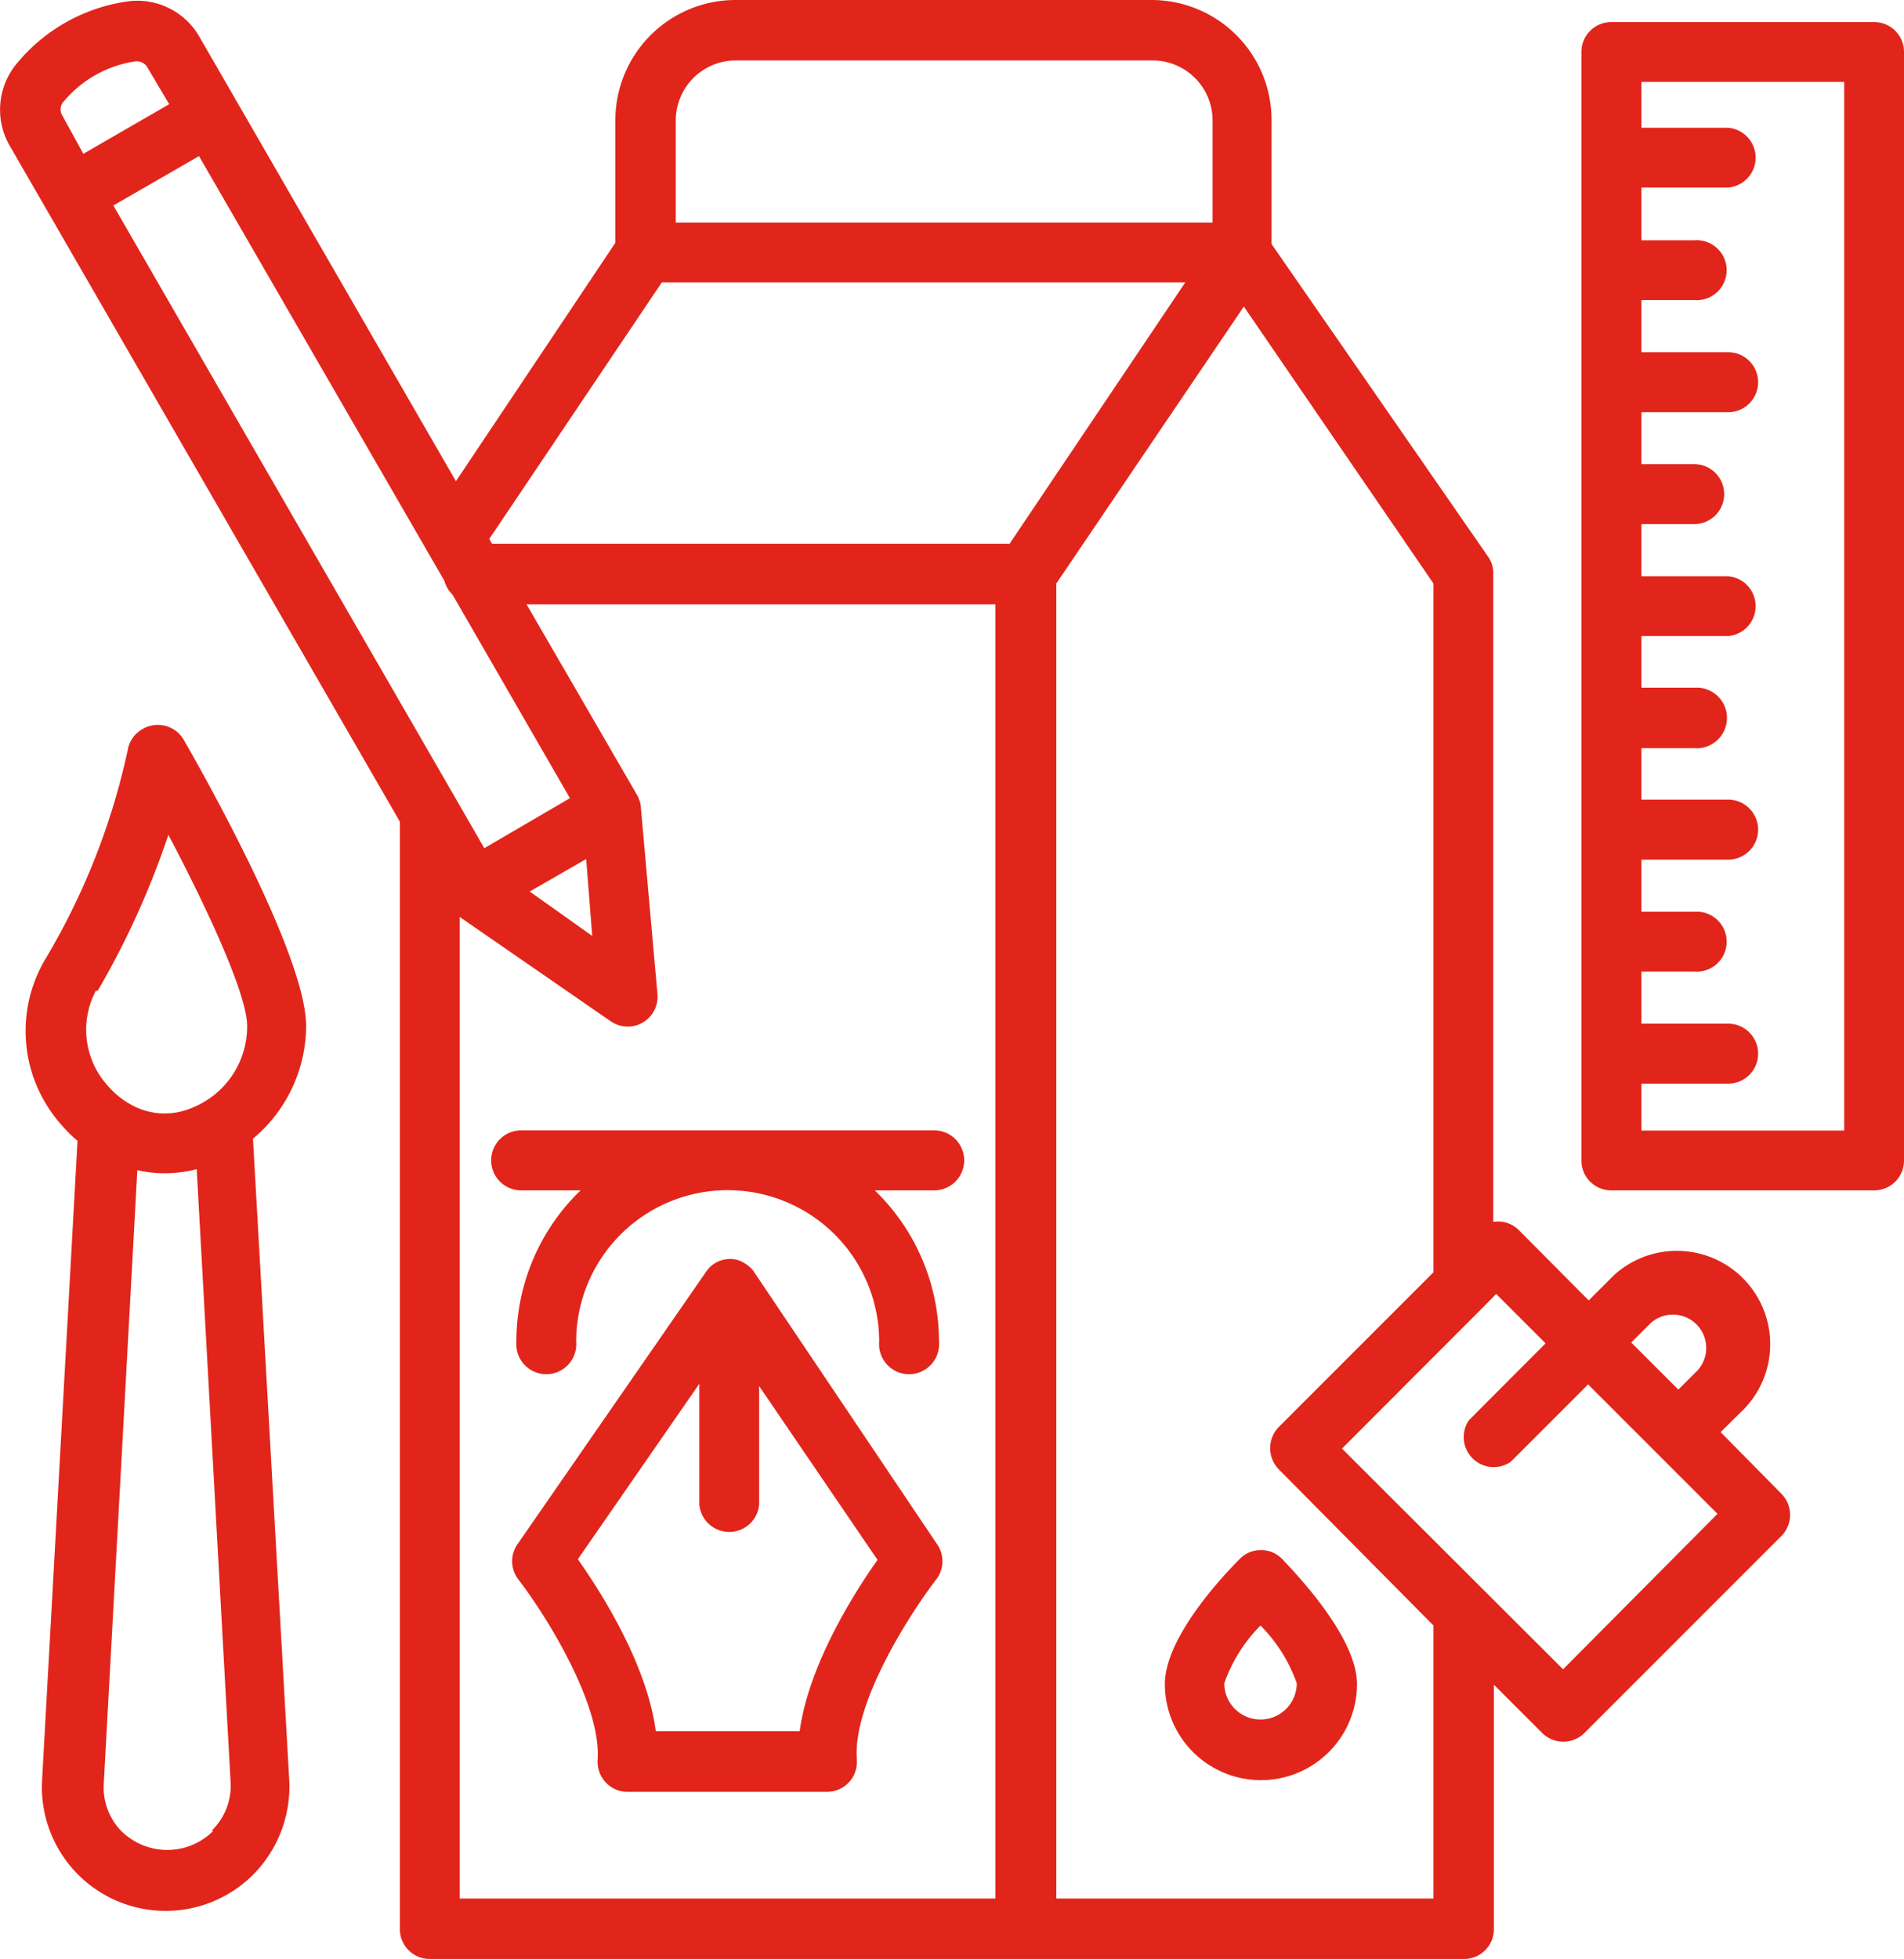
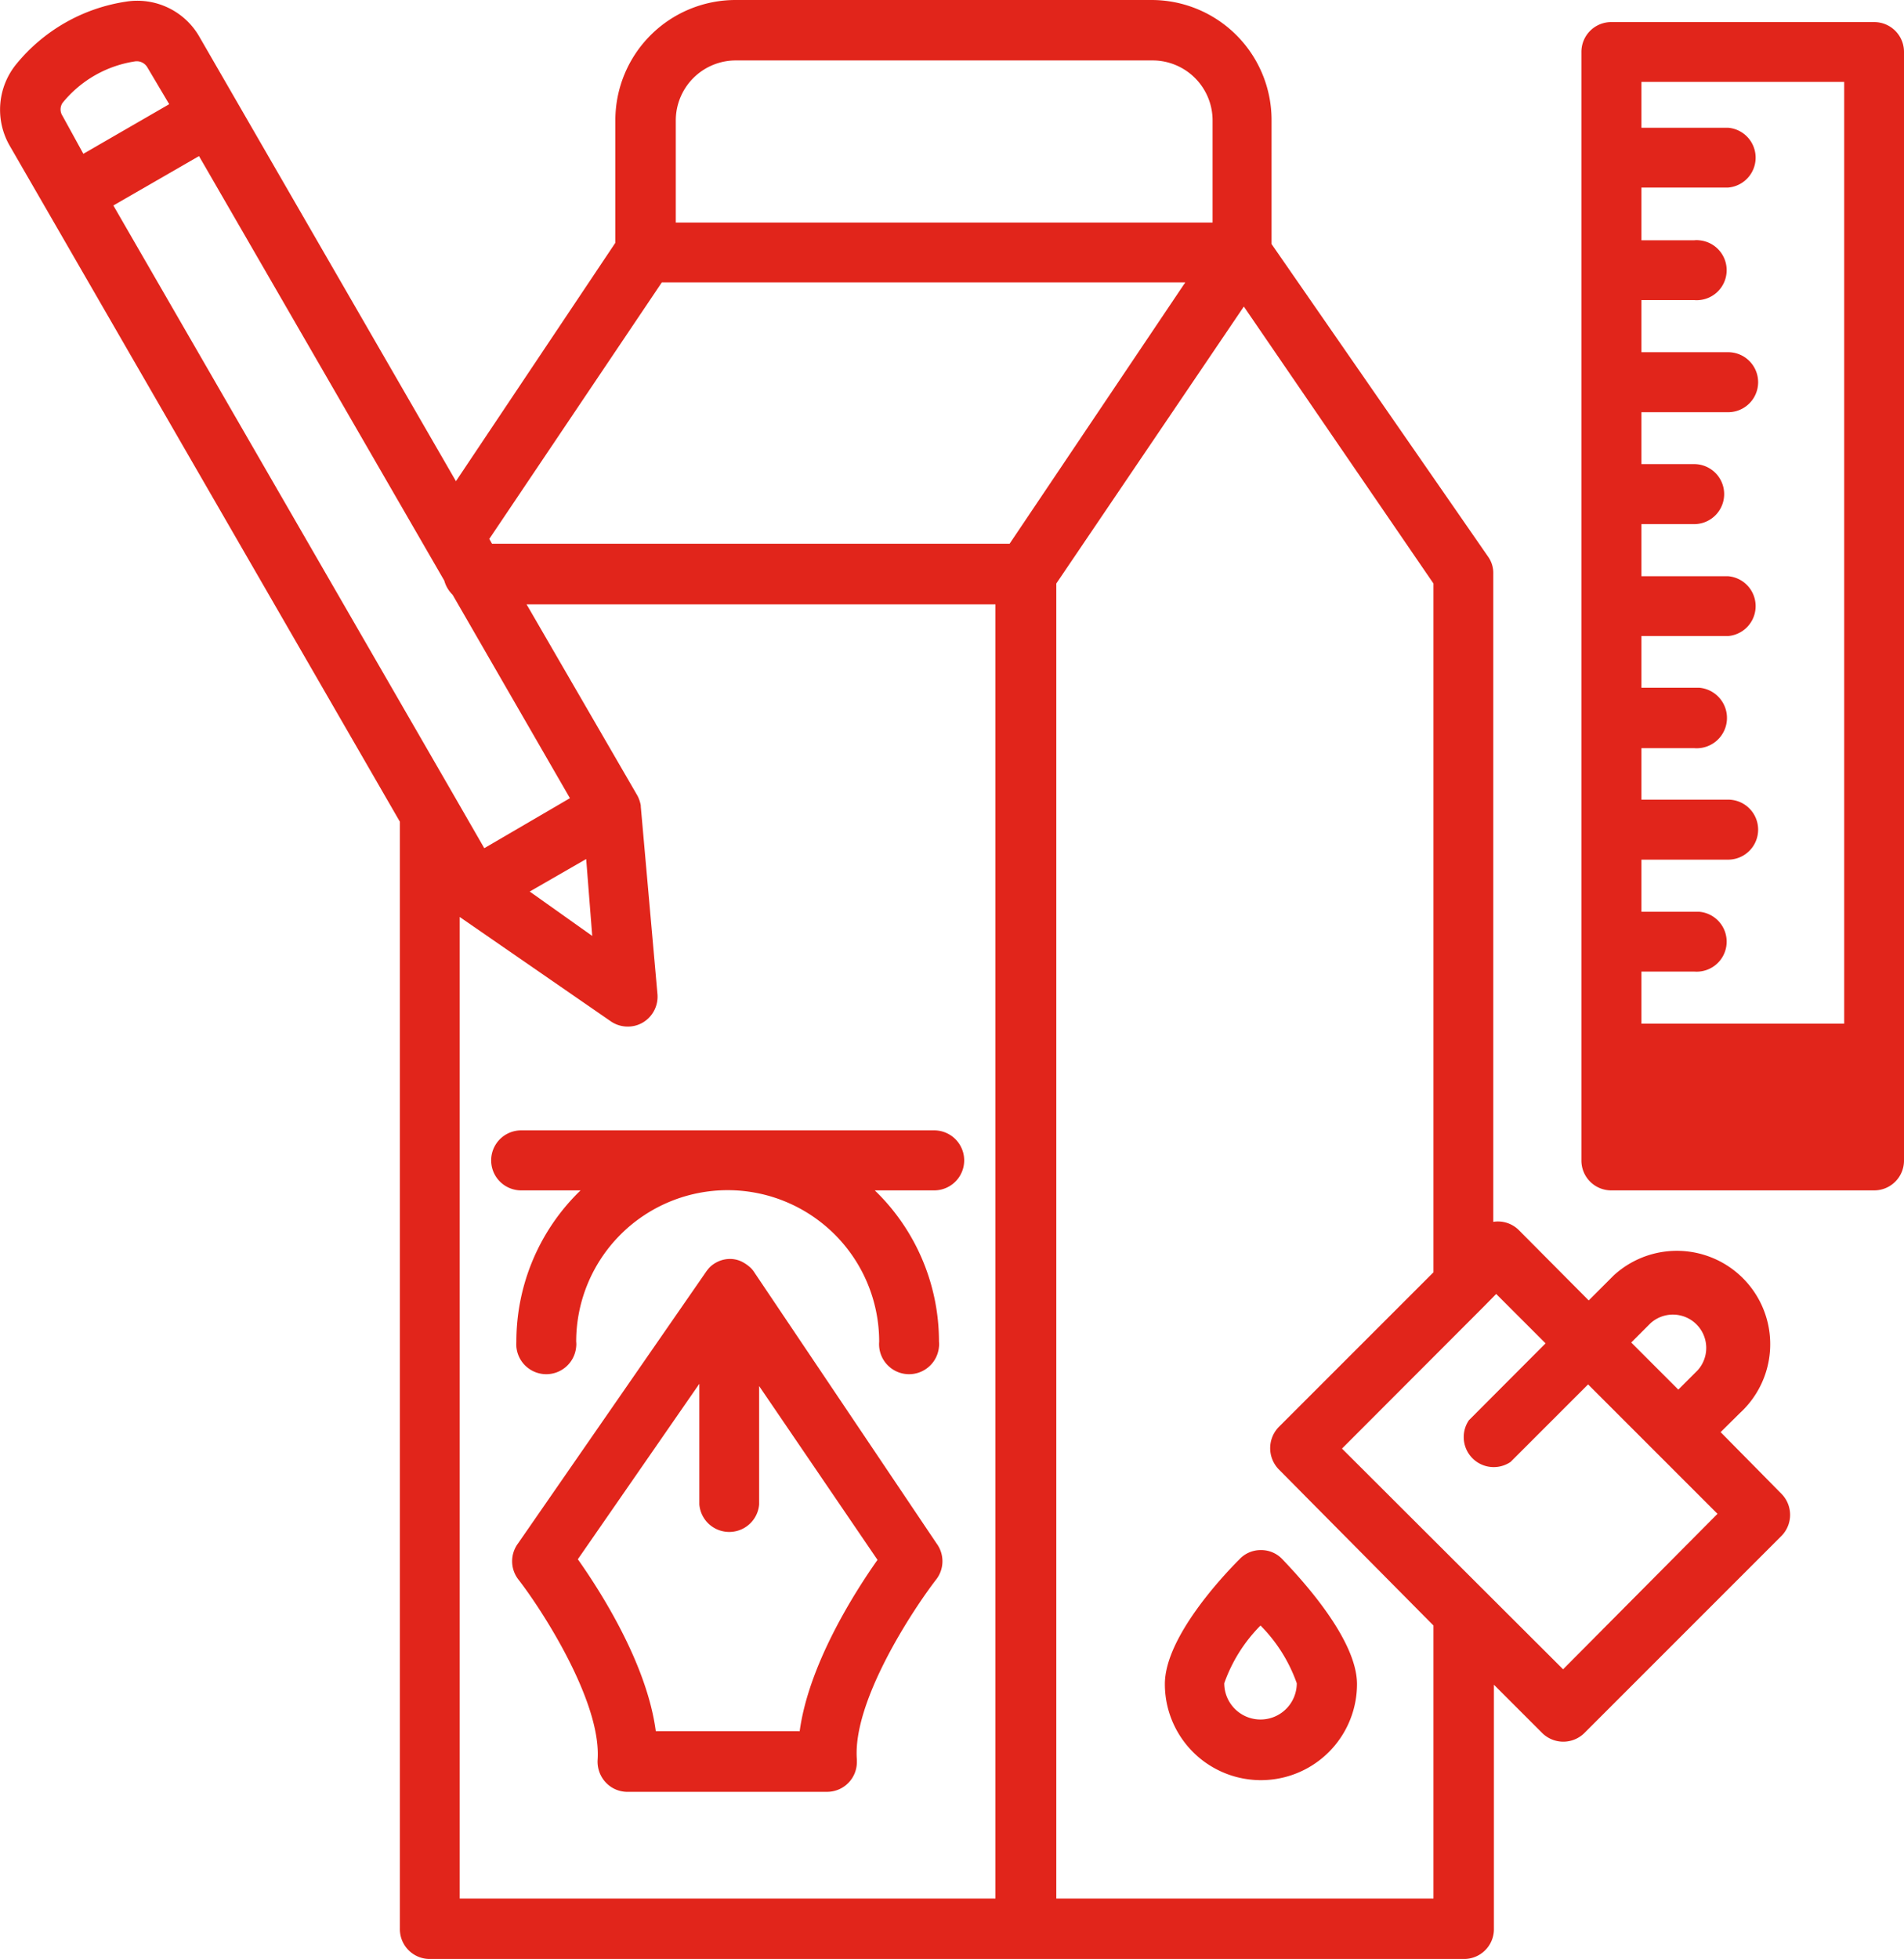
<svg xmlns="http://www.w3.org/2000/svg" id="Layer_1" data-name="Layer 1" viewBox="0 0 91.37 94">
-   <path d="M32,65.23c0-3.35-4.88-12-5.86-13.71a1.44,1.44,0,0,0-2-.53,1.42,1.42,0,0,0-.7,1,33.22,33.22,0,0,1-4,10.11,6.76,6.76,0,0,0,.84,7.9,5.82,5.82,0,0,0,.75.74l-1.7,30.67a5.94,5.94,0,0,0,10,4.67,6,6,0,0,0,1.86-4.67L29.45,70.64A7.08,7.08,0,0,0,32,65.23ZM22,63.54a40.29,40.29,0,0,0,3.39-7.48c1.86,3.52,3.78,7.66,3.78,9.17a4.2,4.2,0,0,1-2.65,3.93,3.31,3.31,0,0,1-3.07-.24l-.1-.06a4.16,4.16,0,0,1-.84-.73,4,4,0,0,1-.6-4.59Zm5.55,40.31a3.13,3.13,0,0,1-4.43,0l0,0a3,3,0,0,1-.83-2.27L23.9,72.15a5.87,5.87,0,0,0,1.32.15,6.06,6.06,0,0,0,1.53-.2l1.63,29.48a3,3,0,0,1-.92,2.27Z" transform="translate(-17.31 -16)" fill="#e1251b" />
-   <path d="M107.24,17.06H94.64A1.43,1.43,0,0,0,93.2,18.5h0V71.68a1.43,1.43,0,0,0,1.44,1.44h12.6a1.43,1.43,0,0,0,1.44-1.42V18.5a1.43,1.43,0,0,0-1.42-1.44Zm-1.43,53.19H96.08V68h4.16a1.44,1.44,0,1,0,0-2.88H96.08v-2.5h2.53a1.44,1.44,0,0,0,.24-2.87H96.08v-2.5h4.16a1.44,1.44,0,1,0,0-2.88H96.08V51.9h2.53A1.44,1.44,0,0,0,98.85,49H96.08V46.52h4.16a1.44,1.44,0,0,0,0-2.87H96.08v-2.5h2.53a1.44,1.44,0,0,0,0-2.88H96.08V35.78h4.16a1.44,1.44,0,1,0,0-2.88H96.08V30.4h2.53a1.44,1.44,0,0,0,.24-2.87,1,1,0,0,0-.24,0H96.08V25h4.16a1.44,1.44,0,0,0,0-2.87H96.08v-2.2h9.73Z" transform="translate(-17.31 -16)" fill="#e1251b" />
+   <path d="M107.24,17.06H94.64A1.43,1.43,0,0,0,93.2,18.5h0V71.68a1.43,1.43,0,0,0,1.44,1.44h12.6a1.43,1.43,0,0,0,1.44-1.42V18.5a1.43,1.43,0,0,0-1.42-1.44Zm-1.43,53.19V68h4.16a1.44,1.44,0,1,0,0-2.88H96.08v-2.5h2.53a1.44,1.44,0,0,0,.24-2.87H96.08v-2.5h4.16a1.44,1.44,0,1,0,0-2.88H96.08V51.9h2.53A1.44,1.44,0,0,0,98.85,49H96.08V46.52h4.16a1.44,1.44,0,0,0,0-2.87H96.08v-2.5h2.53a1.44,1.44,0,0,0,0-2.88H96.08V35.78h4.16a1.44,1.44,0,1,0,0-2.88H96.08V30.4h2.53a1.44,1.44,0,0,0,.24-2.87,1,1,0,0,0-.24,0H96.08V25h4.16a1.44,1.44,0,0,0,0-2.87H96.08v-2.2h9.73Z" transform="translate(-17.31 -16)" fill="#e1251b" />
  <path d="M53.52,77.07a1.16,1.16,0,0,0-.25-.29h0a1.85,1.85,0,0,0-.27-.19h0a1.28,1.28,0,0,0-.66-.18,1.38,1.38,0,0,0-.66.17h0a1.51,1.51,0,0,0-.26.18h0a1.81,1.81,0,0,0-.25.3l-9,13a1.43,1.43,0,0,0,0,1.71c1.14,1.46,4,5.88,3.82,8.66a1.46,1.46,0,0,0,.38,1.09,1.42,1.42,0,0,0,1,.46H57a1.43,1.43,0,0,0,1.43-1.45v-.1c-.22-2.78,2.69-7.2,3.83-8.67a1.43,1.43,0,0,0,0-1.69Zm2.16,22h-6.9c-.42-3.2-2.61-6.65-3.74-8.25l5.83-8.42v5.79a1.44,1.44,0,0,0,2.87,0V82.51l5.68,8.34c-1.13,1.6-3.32,5.06-3.74,8.26Z" transform="translate(-17.31 -16)" fill="#e1251b" />
  <path d="M62.14,70.24H42.32a1.44,1.44,0,0,0,0,2.88h2.85a10.08,10.08,0,0,0-3.08,7.26,1.44,1.44,0,0,0,2.87.24,1,1,0,0,0,0-.24,7.27,7.27,0,0,1,14.54,0,1.44,1.44,0,0,0,2.87.24,1,1,0,0,0,0-.24,10.08,10.08,0,0,0-3.08-7.26h2.85a1.44,1.44,0,0,0,0-2.88Z" transform="translate(-17.31 -16)" fill="#e1251b" />
  <path d="M99.88,84.72l.93-.92a4.48,4.48,0,0,0-6.06-6.6l-.27.27-.93.93L90.17,75a1.42,1.42,0,0,0-1.2-.37V43.53a1.35,1.35,0,0,0-.25-.82l-10.39-15V21.78A5.76,5.76,0,0,0,72.59,16h-20a5.77,5.77,0,0,0-5.75,5.75v5.9L39.19,39.09,26.87,17.75a3.43,3.43,0,0,0-3.52-1.67,8.41,8.41,0,0,0-5.26,3A3.46,3.46,0,0,0,17.78,23L36.5,55.43v53.11A1.43,1.43,0,0,0,37.9,110H87.54A1.43,1.43,0,0,0,89,108.6V96.84l2.33,2.33a1.44,1.44,0,0,0,2,0l9.48-9.48a1.44,1.44,0,0,0,0-2ZM96.51,79.5a1.6,1.6,0,0,1,2.27,2.25h0l-.93.93-2.26-2.26ZM52.62,18.9h20a2.88,2.88,0,0,1,2.88,2.88v4.9H49.74v-4.9A2.88,2.88,0,0,1,52.62,18.9ZM49.07,29.55H74.19L65.76,42.09H40.92l-.13-.23ZM45.73,60.91l-3-2.13,2.71-1.56ZM37.89,42.58h0l.74,1.28a1.52,1.52,0,0,0,.4.68l5.63,9.76-4.11,2.4-1.37-2.38h0L22.75,25.86l4.11-2.37ZM20.31,20.94a5.54,5.54,0,0,1,3.52-2h.07a.59.59,0,0,1,.48.29L25.43,21l-4.12,2.38-1-1.82A.56.56,0,0,1,20.31,20.94ZM39.37,60l7.24,5a1.43,1.43,0,0,0,.82.26,1.41,1.41,0,0,0,.72-.19,1.44,1.44,0,0,0,.71-1.37l-.8-9h0v-.05a1.63,1.63,0,0,0-.16-.47h0L42.58,45h22.5v62.1H39.37ZM86.1,107.1H68V44l9-13.29L86.1,44V77.05l-7.44,7.44a1.46,1.46,0,0,0,0,2L86.1,94Zm6.22-11L81.71,85.51l6.82-6.83h0l.58-.59,2.37,2.37L87.8,84.15a1.44,1.44,0,0,0,2,2l3.72-3.72,6.21,6.21Z" transform="translate(-17.31 -16)" fill="#e1251b" />
  <path d="M77.8,90.38a1.39,1.39,0,0,0-1,.43c-.84.84-3.59,3.78-3.59,6a4.61,4.61,0,1,0,9.22,0c0-2.18-2.74-5.11-3.59-6a1.39,1.39,0,0,0-1-.43Zm1.74,6.39a1.74,1.74,0,0,1-3.48,0A7.44,7.44,0,0,1,77.8,94,7.44,7.44,0,0,1,79.54,96.77Z" transform="translate(-17.31 -16)" fill="#e1251b" />
</svg>